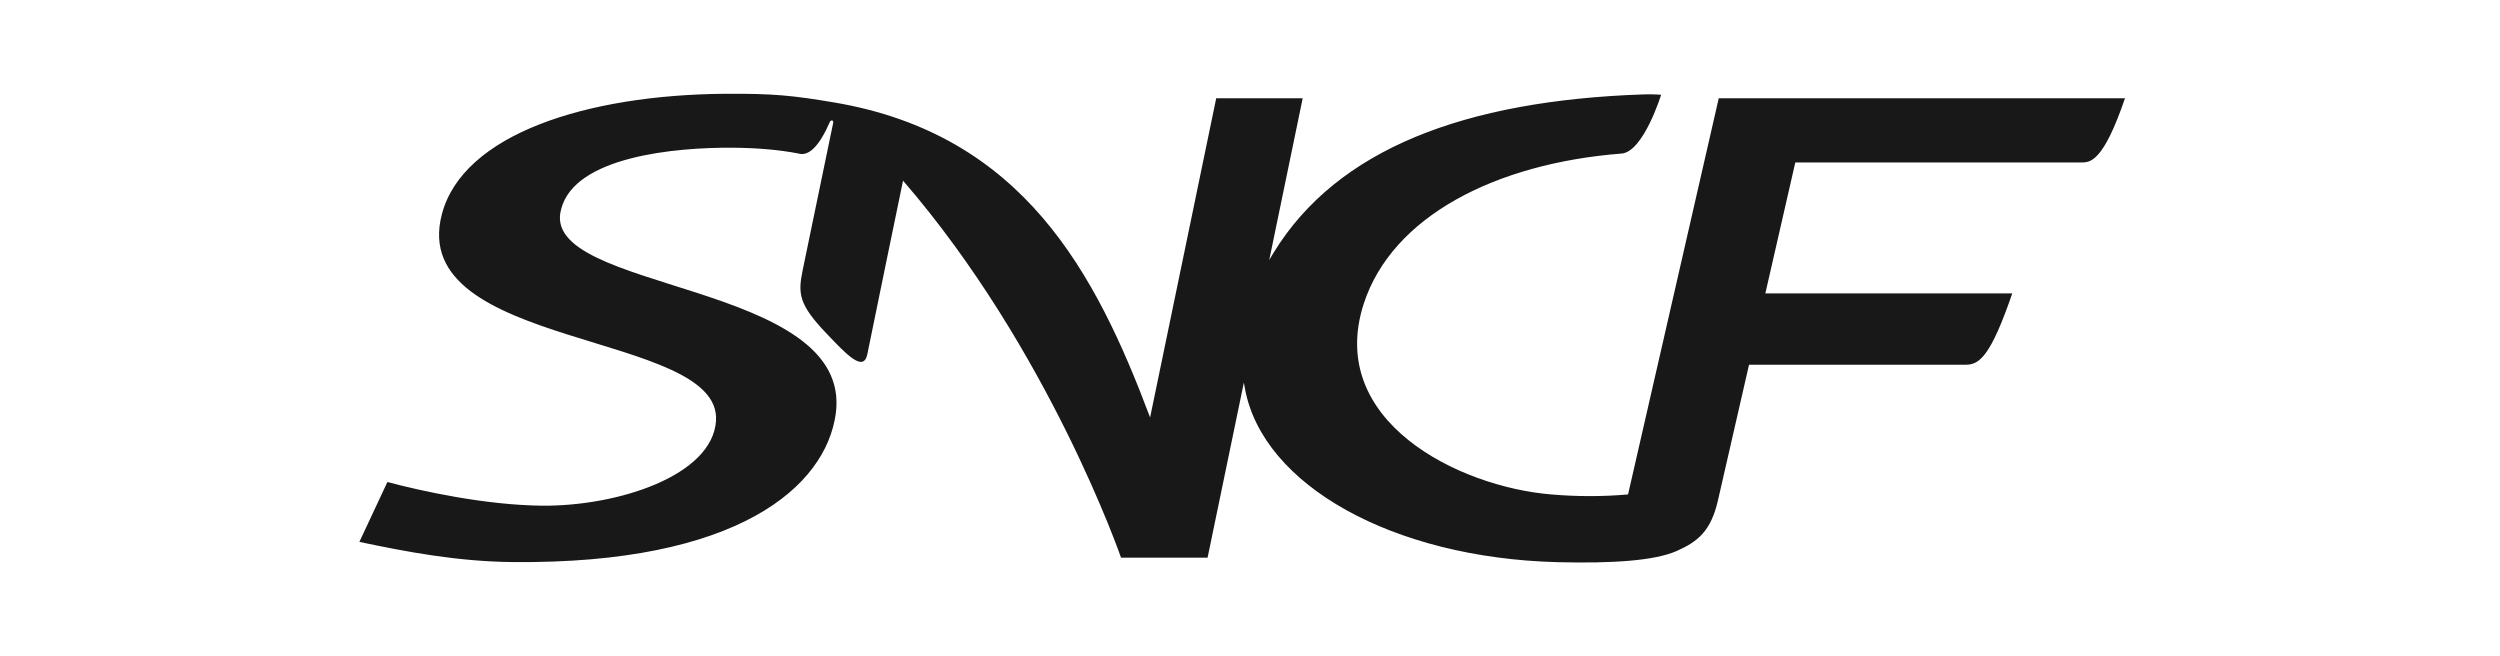
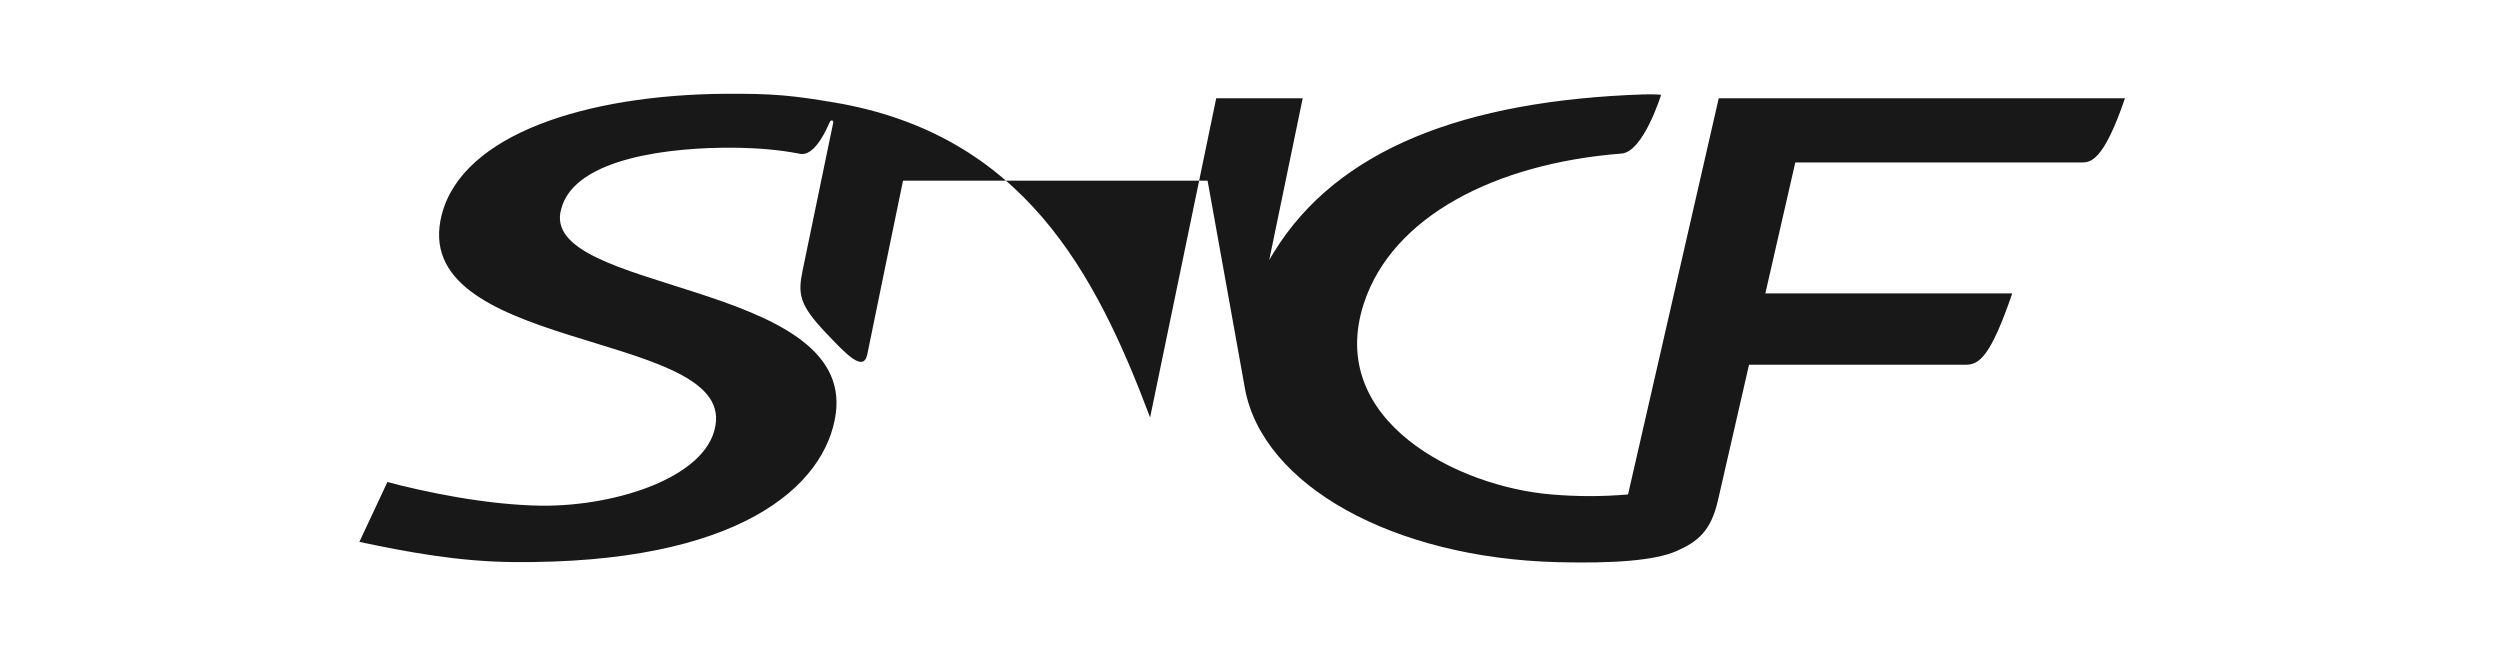
<svg xmlns="http://www.w3.org/2000/svg" width="160" height="42" viewBox="0 0 160 42" fill="none">
-   <path d="M110 6.287L104.195 31.644C102.56 31.788 100.915 31.785 99.278 31.644C93.32 31.151 84.861 26.928 87.278 19.444C89.093 13.851 95.71 10.46 103.763 9.829C105.175 9.745 106.312 6.065 106.312 6.065C106.284 6.065 105.885 6.022 105.209 6.041C93.699 6.429 85.579 9.562 81.532 16.139C81.424 16.306 81.328 16.476 81.23 16.646L83.373 6.287H77.838L73.606 26.717C70.122 17.444 65.471 8.6 53.387 6.557C50.726 6.109 49.48 5.981 46.39 6.002C37.562 6.072 29.623 8.575 28.278 13.717C26.006 22.403 46.19 21.153 45.825 26.928C45.599 30.444 39.543 32.408 34.678 32.364C31.056 32.321 27.039 31.446 24.794 30.849L23 34.681C26.082 35.334 29.336 35.938 32.805 35.972C47.234 36.114 52.852 31.14 53.491 26.466C54.629 17.921 34.402 18.741 35.915 13.382C36.776 10.023 43.18 9.429 46.872 9.454C48.475 9.465 49.846 9.585 51.104 9.825C51.778 10.026 52.456 9.311 53.115 7.793C53.147 7.704 53.33 7.647 53.33 7.832C53.33 7.832 51.827 15.094 51.374 17.277C51.058 18.802 51.115 19.484 52.917 21.365C54.131 22.637 55.26 23.865 55.507 22.679C56.259 18.983 57.037 15.232 57.794 11.562C67.155 22.389 71.746 35.691 71.746 35.691H77.285L79.608 24.483L79.681 24.894C80.829 31.052 89.135 35.709 99.689 35.979C103.27 36.069 105.895 35.878 107.29 35.271C108.678 34.663 109.509 33.967 109.953 32.006C110.306 30.484 111.938 23.342 111.938 23.342H125.823C126.675 23.342 127.406 22.8 128.784 18.778H112.982L114.899 10.398H133.179C133.758 10.398 134.589 10.42 136 6.287L110 6.287Z" fill="#181818" />
+   <path d="M110 6.287L104.195 31.644C102.56 31.788 100.915 31.785 99.278 31.644C93.32 31.151 84.861 26.928 87.278 19.444C89.093 13.851 95.71 10.46 103.763 9.829C105.175 9.745 106.312 6.065 106.312 6.065C106.284 6.065 105.885 6.022 105.209 6.041C93.699 6.429 85.579 9.562 81.532 16.139C81.424 16.306 81.328 16.476 81.23 16.646L83.373 6.287H77.838L73.606 26.717C70.122 17.444 65.471 8.6 53.387 6.557C50.726 6.109 49.48 5.981 46.39 6.002C37.562 6.072 29.623 8.575 28.278 13.717C26.006 22.403 46.19 21.153 45.825 26.928C45.599 30.444 39.543 32.408 34.678 32.364C31.056 32.321 27.039 31.446 24.794 30.849L23 34.681C26.082 35.334 29.336 35.938 32.805 35.972C47.234 36.114 52.852 31.14 53.491 26.466C54.629 17.921 34.402 18.741 35.915 13.382C36.776 10.023 43.18 9.429 46.872 9.454C48.475 9.465 49.846 9.585 51.104 9.825C51.778 10.026 52.456 9.311 53.115 7.793C53.147 7.704 53.33 7.647 53.33 7.832C53.33 7.832 51.827 15.094 51.374 17.277C51.058 18.802 51.115 19.484 52.917 21.365C54.131 22.637 55.26 23.865 55.507 22.679C56.259 18.983 57.037 15.232 57.794 11.562H77.285L79.608 24.483L79.681 24.894C80.829 31.052 89.135 35.709 99.689 35.979C103.27 36.069 105.895 35.878 107.29 35.271C108.678 34.663 109.509 33.967 109.953 32.006C110.306 30.484 111.938 23.342 111.938 23.342H125.823C126.675 23.342 127.406 22.8 128.784 18.778H112.982L114.899 10.398H133.179C133.758 10.398 134.589 10.42 136 6.287L110 6.287Z" fill="#181818" />
</svg>